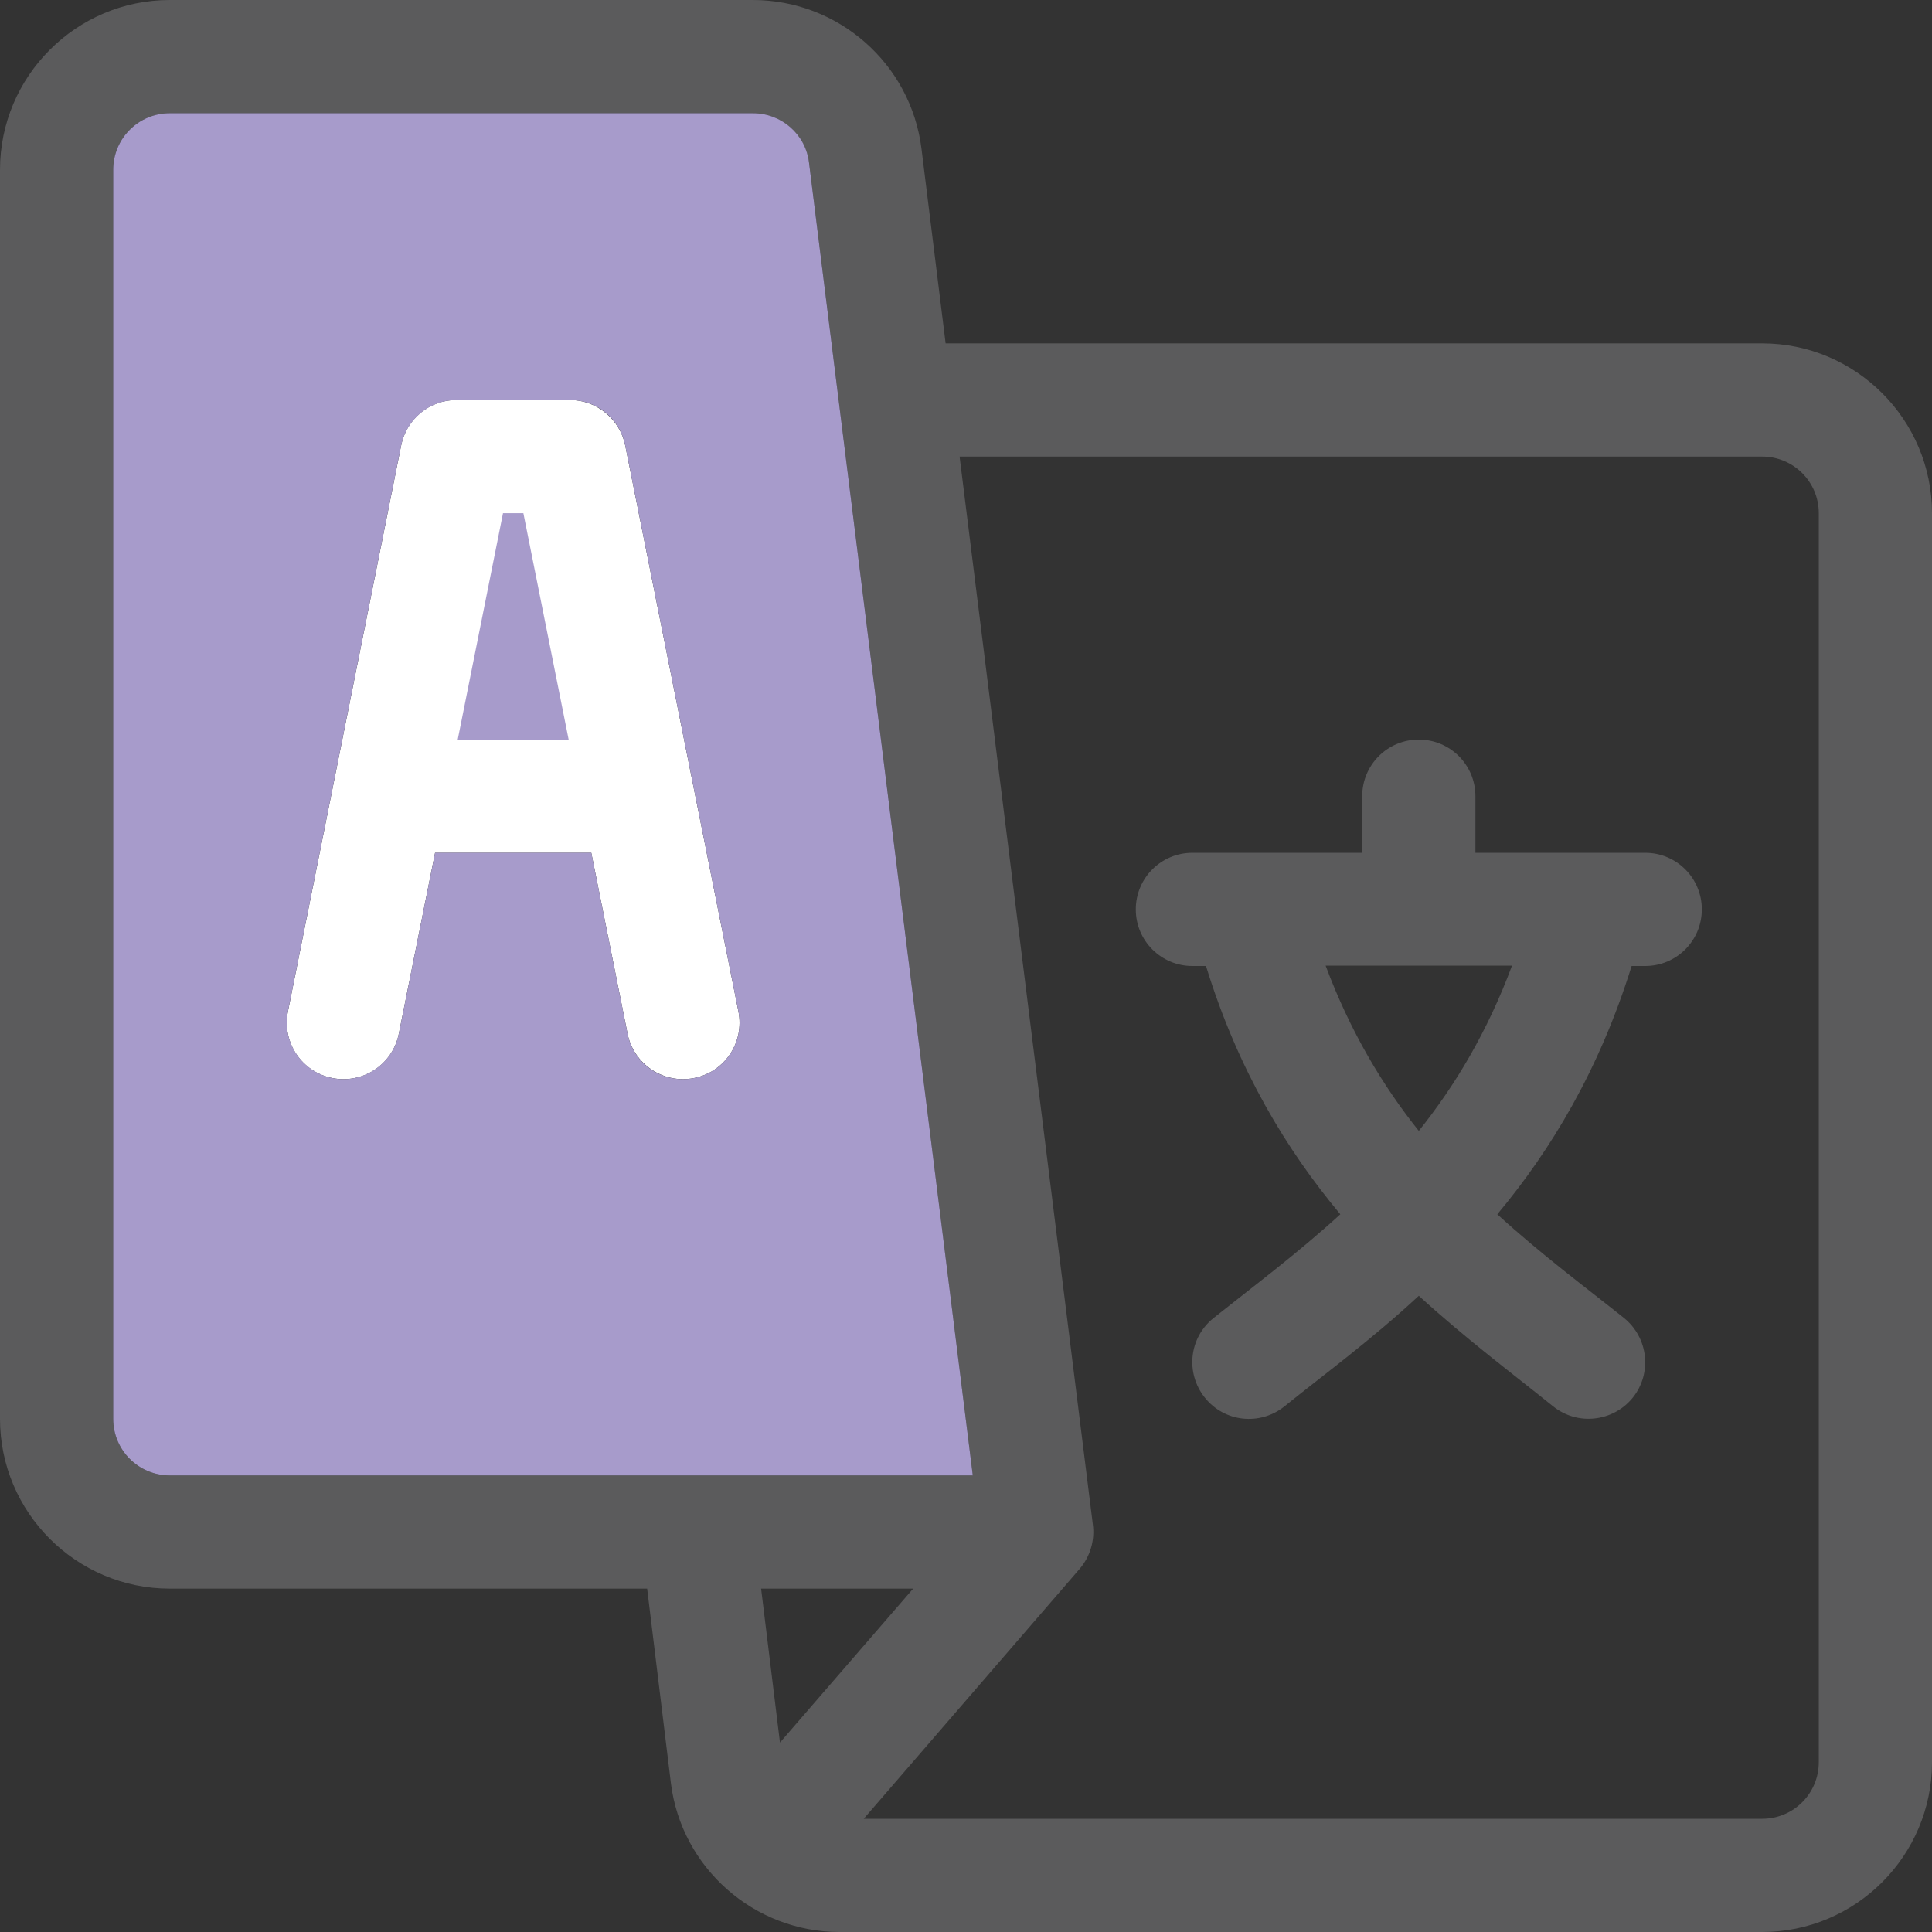
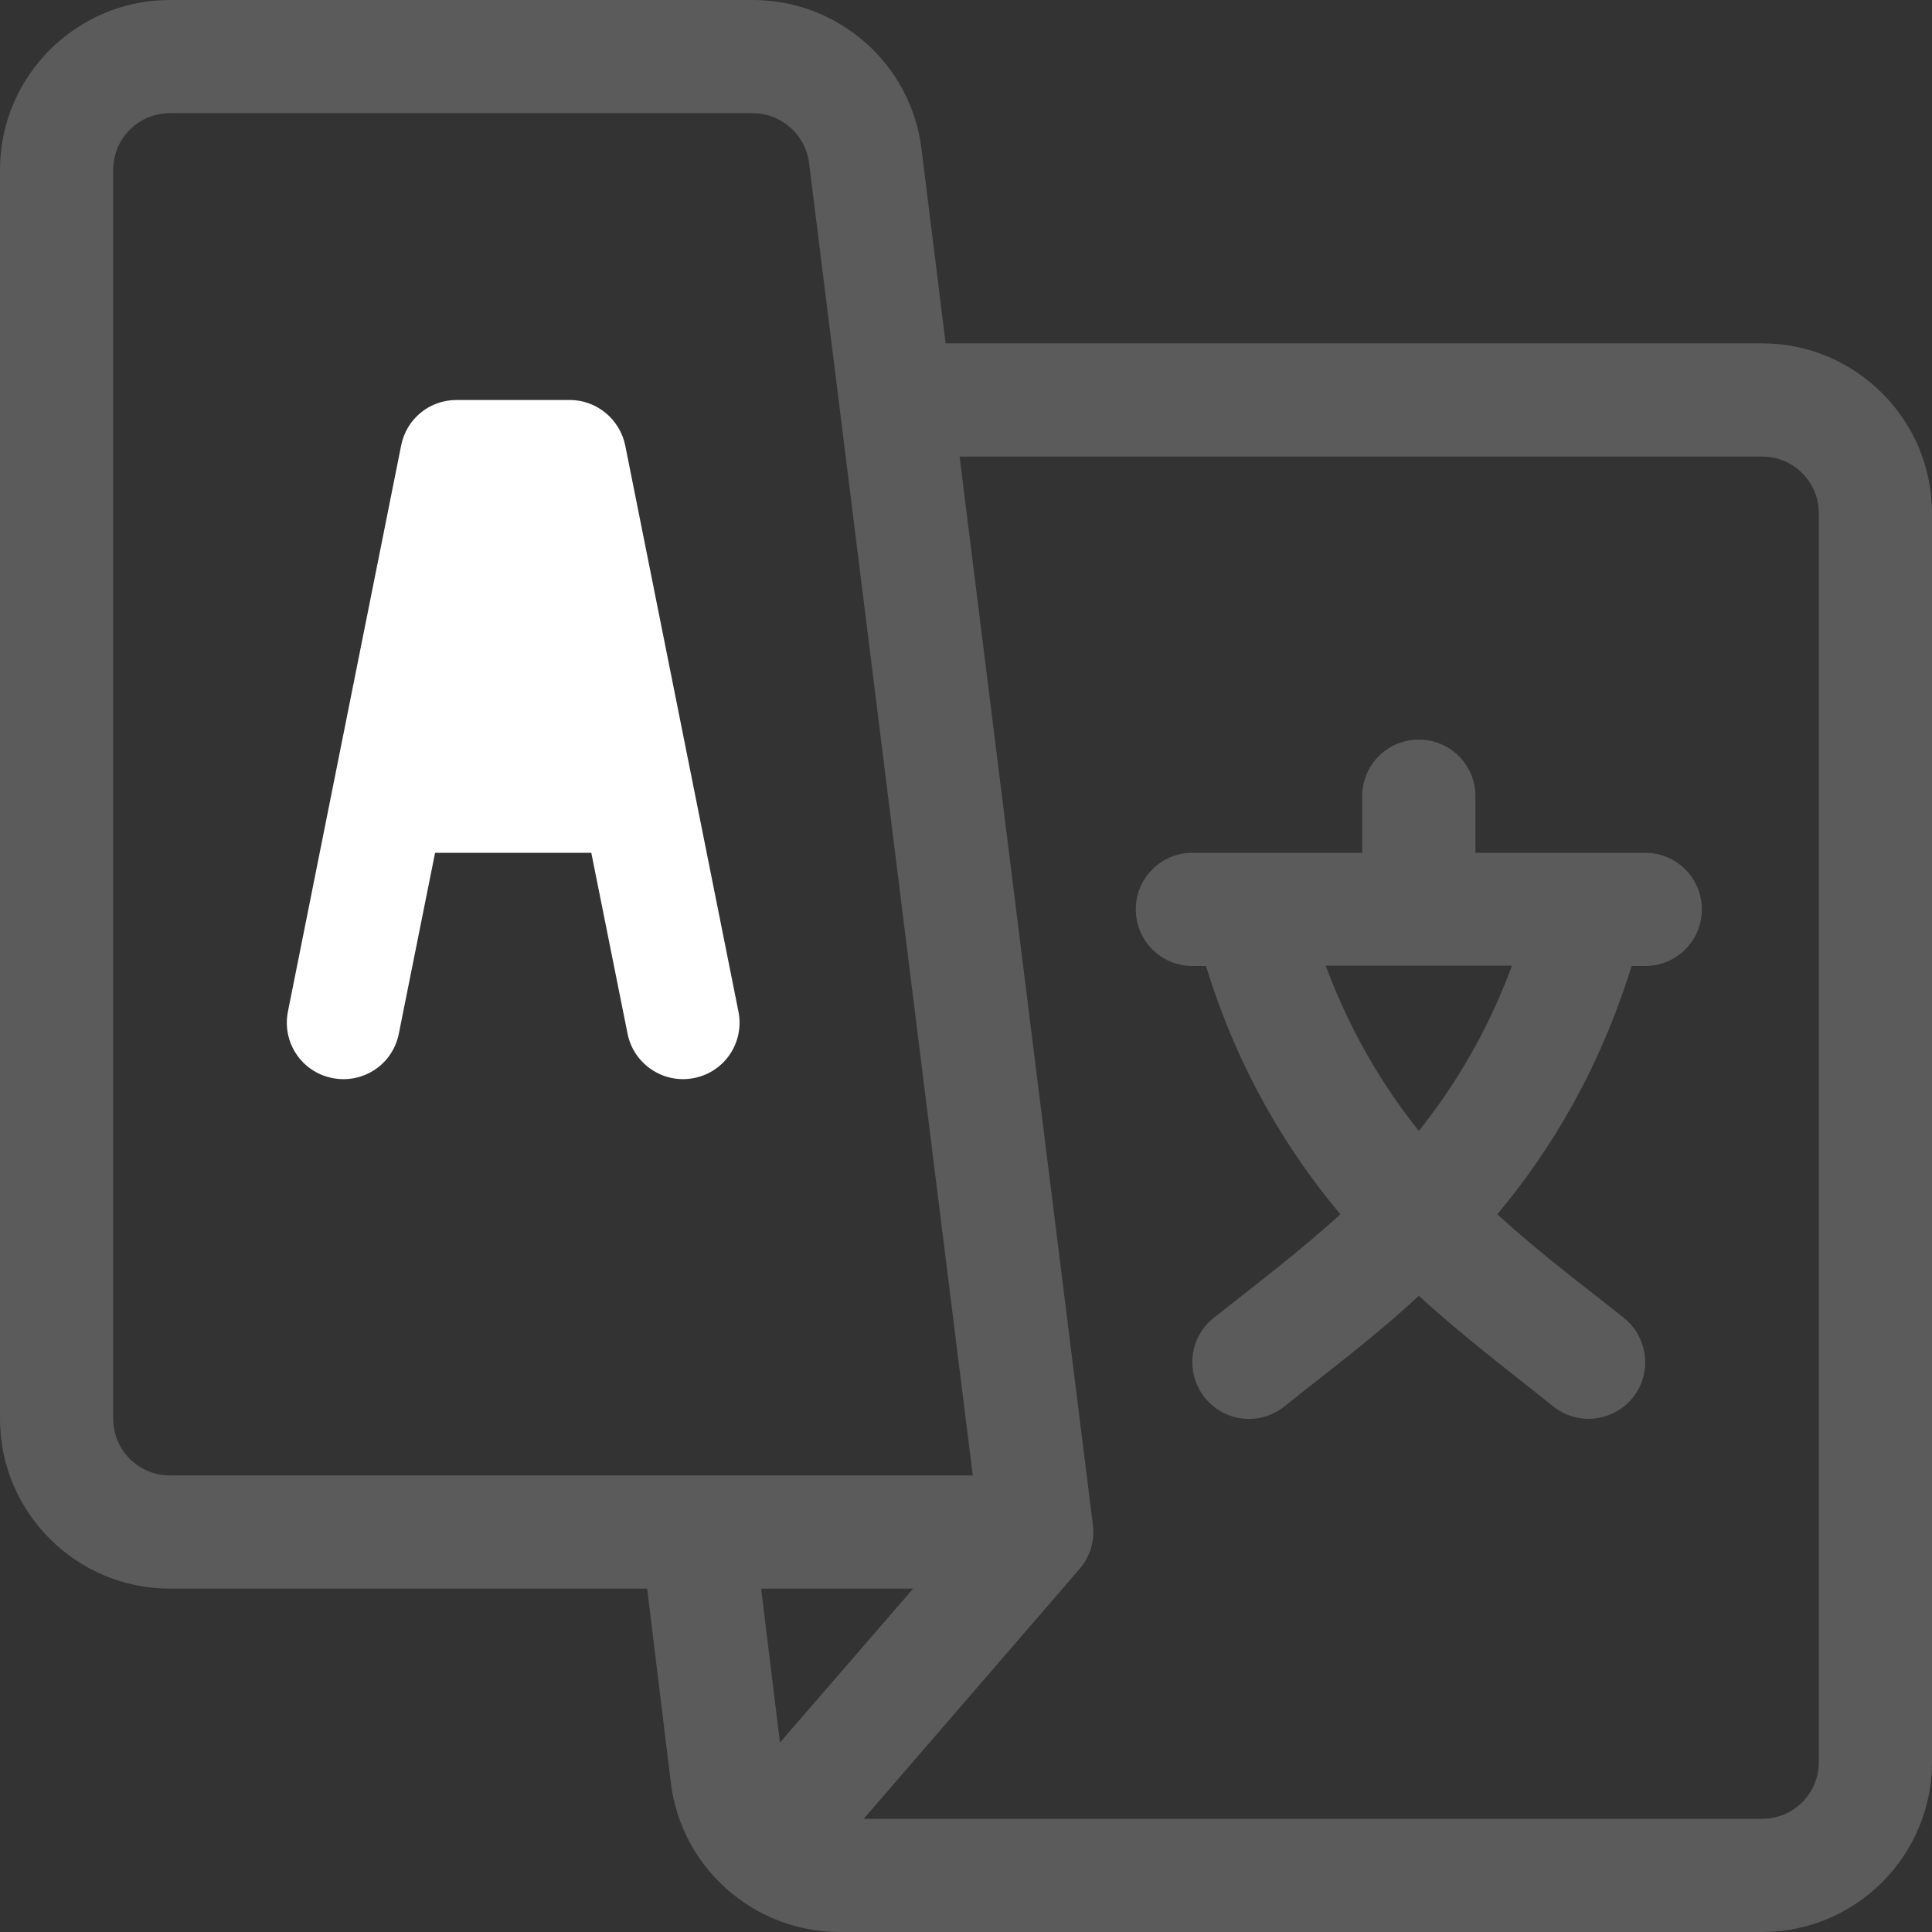
<svg xmlns="http://www.w3.org/2000/svg" version="1.1" id="Layer_1" x="0px" y="0px" viewBox="0 0 512 512" style="enable-background:new 0 0 512 512;" xml:space="preserve">
  <rect x="0" y="0" width="512" height="512" fill="#333333" stroke="none" />
  <style type="text/css">
	.st0{fill:#FFFFFF;}
	.st1{fill:#A79BCB;}
	.st2{fill:#5B5B5C;}
</style>
  <path class="st0" d="M195.7,268.1c-0.8-4.1-29.1-145.5-30-150c-1.4-7-7.6-12.1-14.7-12.1h-30c-7.2,0-13.3,5-14.7,12.1  c-0.9,4.6-29.2,146.1-30,150c-1.6,8.1,3.6,16,11.8,17.6c8.1,1.6,16-3.6,17.6-11.8l9.6-47.9h41.4l9.6,47.9  c1.6,8.1,9.5,13.4,17.6,11.8C192.1,284.1,197.3,276.2,195.7,268.1z" />
-   <polygon class="st1" points="121.3,196 133.3,136 138.7,136 150.7,196 " />
  <g>
    <g>
      <path class="st2" d="M436,226h-45v-15c0-8.3-6.7-15-15-15s-15,6.7-15,15v15h-45c-8.3,0-15,6.7-15,15s6.7,15,15,15h3.6    c8.5,27.6,21.4,48.8,35.6,65.8c-11.5,10.5-23.2,19.2-33.6,27.5c-6.5,5.2-7.5,14.6-2.3,21.1c5.2,6.5,14.6,7.5,21.1,2.3    c10.4-8.4,23-17.6,35.6-29.3c12.7,11.6,25.2,20.9,35.6,29.3c6.5,5.2,15.9,4.1,21.1-2.3c5.2-6.5,4.1-15.9-2.3-21.1    c-10.4-8.3-22-16.9-33.6-27.5c14.2-17,27-38.2,35.6-65.8h3.6c8.3,0,15-6.7,15-15S444.3,226,436,226z M376,299.7    c-9.6-12-18.2-26.4-24.7-43.8h49.4C394.2,273.4,385.6,287.7,376,299.7z" />
    </g>
  </g>
  <g>
    <g>
      <path class="st2" d="M467,91H250.6l-6.4-51.6C241.4,16.9,222.2,0,199.5,0H45C20.2,0,0,20.2,0,45v331c0,24.8,20.2,45,45,45h126.5    l6.3,51.6c2.8,22.4,22,39.4,44.7,39.4H467c24.8,0,45-20.2,45-45V136C512,111.2,491.8,91,467,91z M45,391c-8.3,0-15-6.7-15-15V45    c0-8.3,6.7-15,15-15h154.5c7.5,0,13.9,5.6,14.9,13.1c2.2,17.4,41.2,330.6,43.4,347.9H45z M206.7,461.8l-5-40.8H242L206.7,461.8z     M482,467c0,8.3-6.7,15-15,15H228.9l57.1-66.1c2.9-3.3,4.2-7.7,3.6-12L254.3,121H467c8.3,0,15,6.7,15,15V467z" />
    </g>
  </g>
-   <path class="st1" d="M214.4,43.1c-0.9-7.5-7.3-13.1-14.9-13.1H45c-8.3,0-15,6.7-15,15v331c0,8.3,6.7,15,15,15h212.8  C255.6,373.7,216.6,60.6,214.4,43.1z M183.9,285.7c-8.1,1.6-16-3.6-17.6-11.8l-9.6-47.9h-41.4l-9.6,47.9  c-1.6,8.1-9.5,13.4-17.6,11.8c-8.1-1.6-13.4-9.5-11.8-17.6c0.8-3.9,29.1-145.4,30-150c1.4-7,7.6-12.1,14.7-12.1h30  c7.2,0,13.3,5,14.7,12.1c0.9,4.5,29.2,145.9,30,150C197.3,276.2,192.1,284.1,183.9,285.7z" />
</svg>